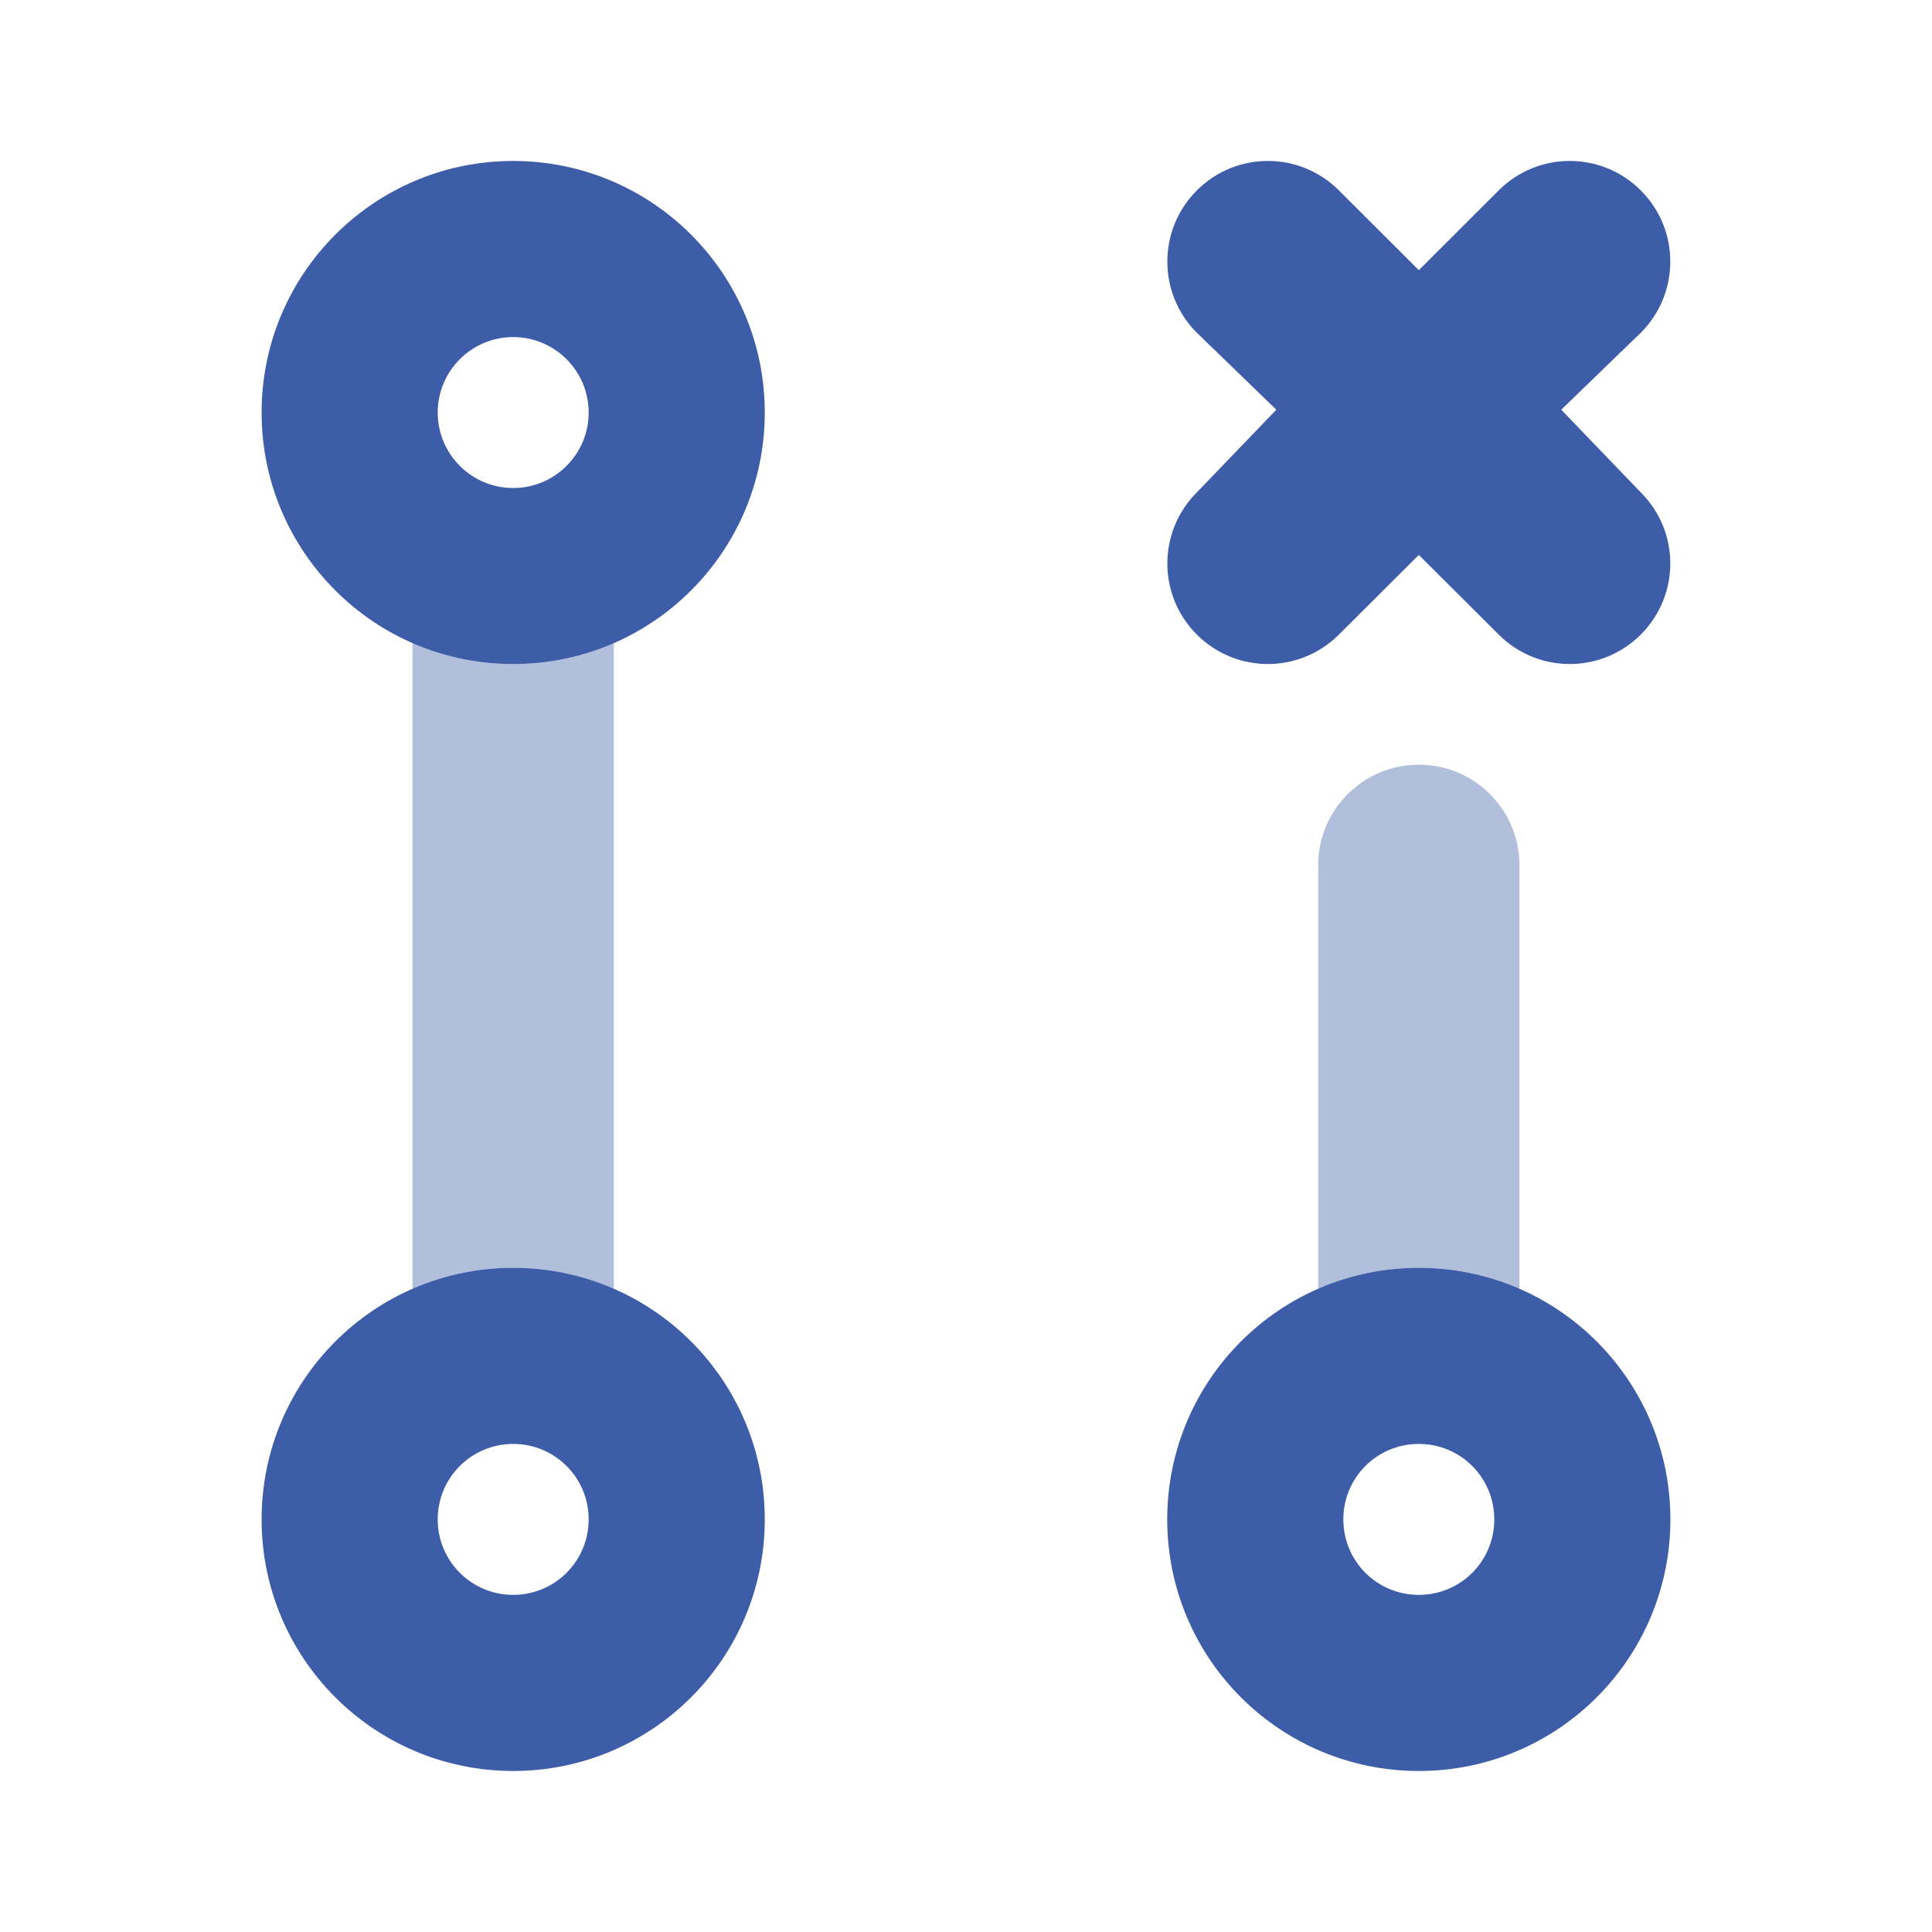
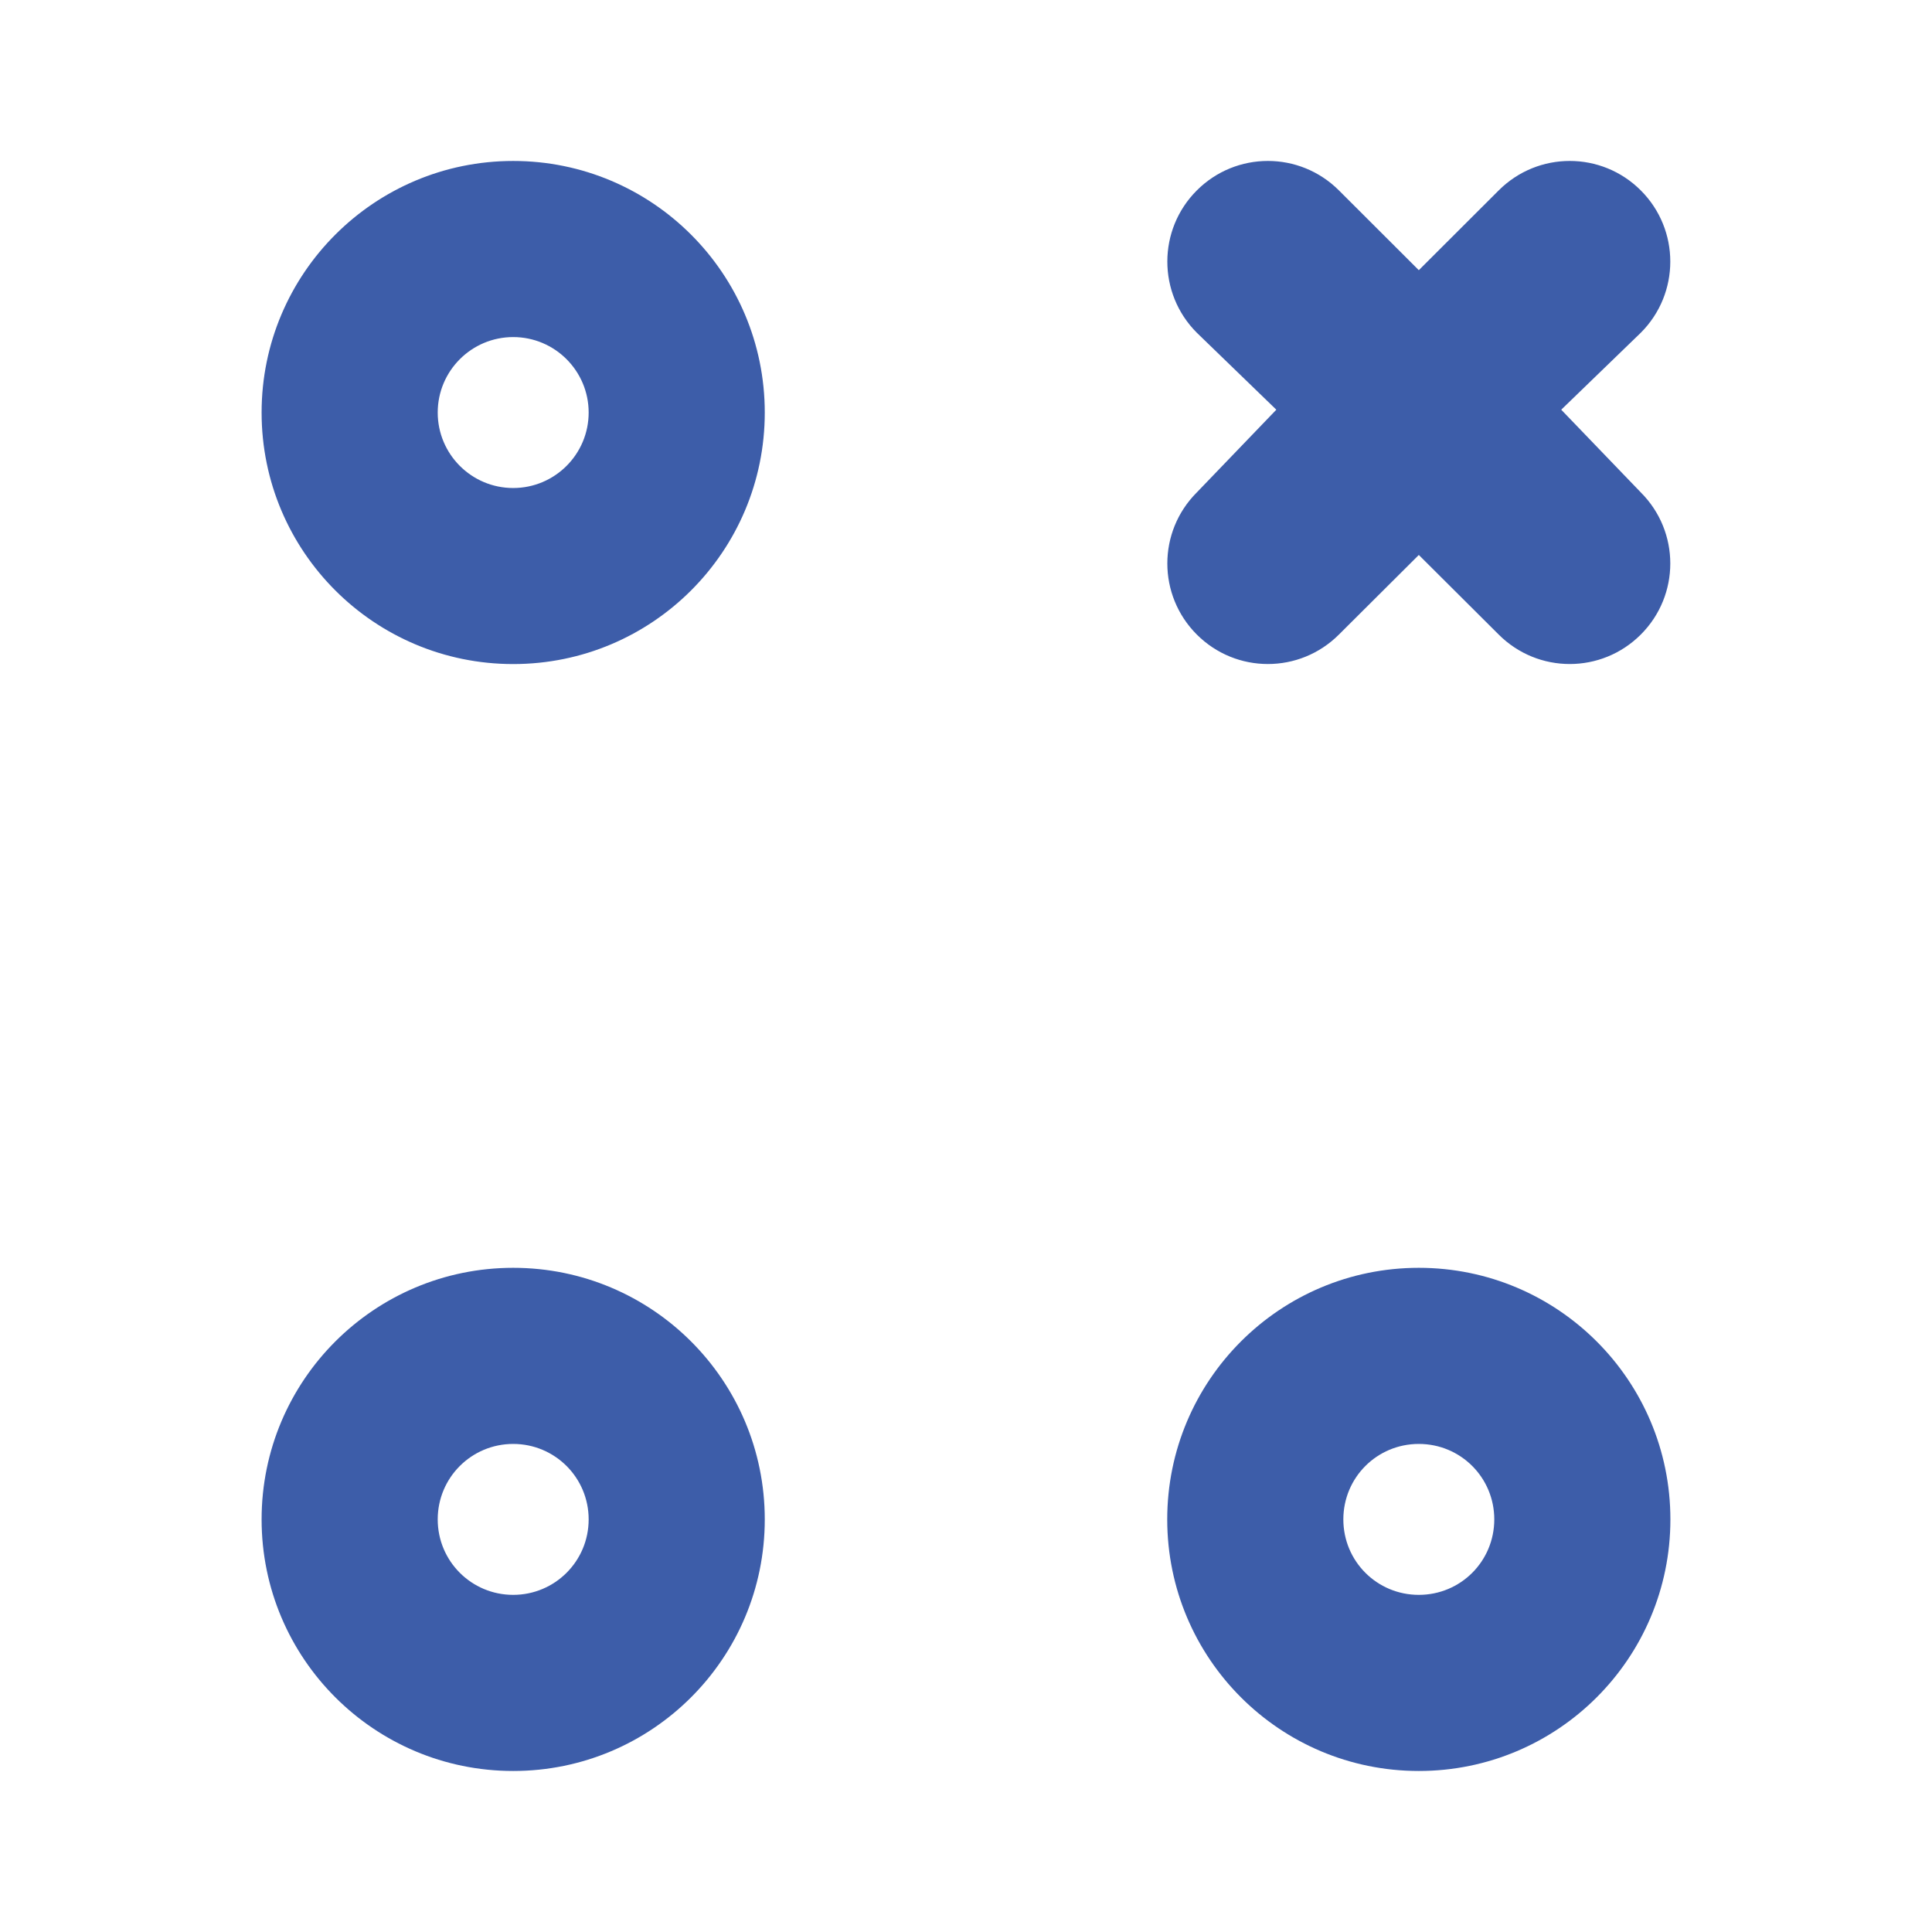
<svg xmlns="http://www.w3.org/2000/svg" width="32" height="32" viewBox="0 0 32 32" fill="none">
  <path d="M19.823 3.154C20.474 2.503 21.526 2.503 22.177 3.154L23.5 4.475L24.823 3.154C25.474 2.503 26.526 2.503 27.177 3.154C27.828 3.805 27.828 4.86 27.177 5.511L25.859 6.786L27.177 8.156C27.828 8.807 27.828 9.859 27.177 10.51C26.526 11.161 25.474 11.161 24.823 10.51L23.5 9.192L22.177 10.51C21.526 11.161 20.474 11.161 19.823 10.51C19.172 9.859 19.172 8.807 19.823 8.156L21.14 6.786L19.823 5.511C19.172 4.86 19.172 3.805 19.823 3.154ZM12.667 6.833C12.667 9.135 10.802 10.999 8.5 10.999C6.199 10.999 4.333 9.135 4.333 6.833C4.333 4.532 6.199 2.666 8.5 2.666C10.802 2.666 12.667 4.532 12.667 6.833ZM8.5 5.583C7.81 5.583 7.25 6.143 7.25 6.833C7.25 7.523 7.81 8.083 8.5 8.083C9.19 8.083 9.75 7.523 9.75 6.833C9.75 6.143 9.19 5.583 8.5 5.583ZM4.333 25.166C4.333 22.864 6.199 20.999 8.5 20.999C10.802 20.999 12.667 22.864 12.667 25.166C12.667 27.468 10.802 29.333 8.5 29.333C6.199 29.333 4.333 27.468 4.333 25.166ZM8.5 26.416C9.19 26.416 9.75 25.859 9.75 25.166C9.75 24.473 9.19 23.916 8.5 23.916C7.81 23.916 7.25 24.473 7.25 25.166C7.25 25.859 7.81 26.416 8.5 26.416ZM19.333 25.166C19.333 22.864 21.198 20.999 23.5 20.999C25.802 20.999 27.667 22.864 27.667 25.166C27.667 27.468 25.802 29.333 23.5 29.333C21.198 29.333 19.333 27.468 19.333 25.166ZM23.5 26.416C24.193 26.416 24.75 25.859 24.75 25.166C24.75 24.473 24.193 23.916 23.5 23.916C22.807 23.916 22.25 24.473 22.25 25.166C22.25 25.859 22.807 26.416 23.5 26.416Z" fill="#3D5DA9" />
-   <path opacity="0.4" d="M10.167 21.348C9.656 21.124 9.093 20.999 8.5 20.999C7.907 20.999 7.344 21.124 6.833 21.348V10.65C7.344 10.874 7.907 10.999 8.5 10.999C9.093 10.999 9.656 10.874 10.167 10.65V21.348ZM23.5 12.666C24.422 12.666 25.167 13.411 25.167 14.333V21.348C24.656 21.124 24.094 20.999 23.5 20.999C22.906 20.999 22.344 21.124 21.833 21.348V14.333C21.833 13.411 22.578 12.666 23.5 12.666Z" fill="#3D5DA9" />
</svg>